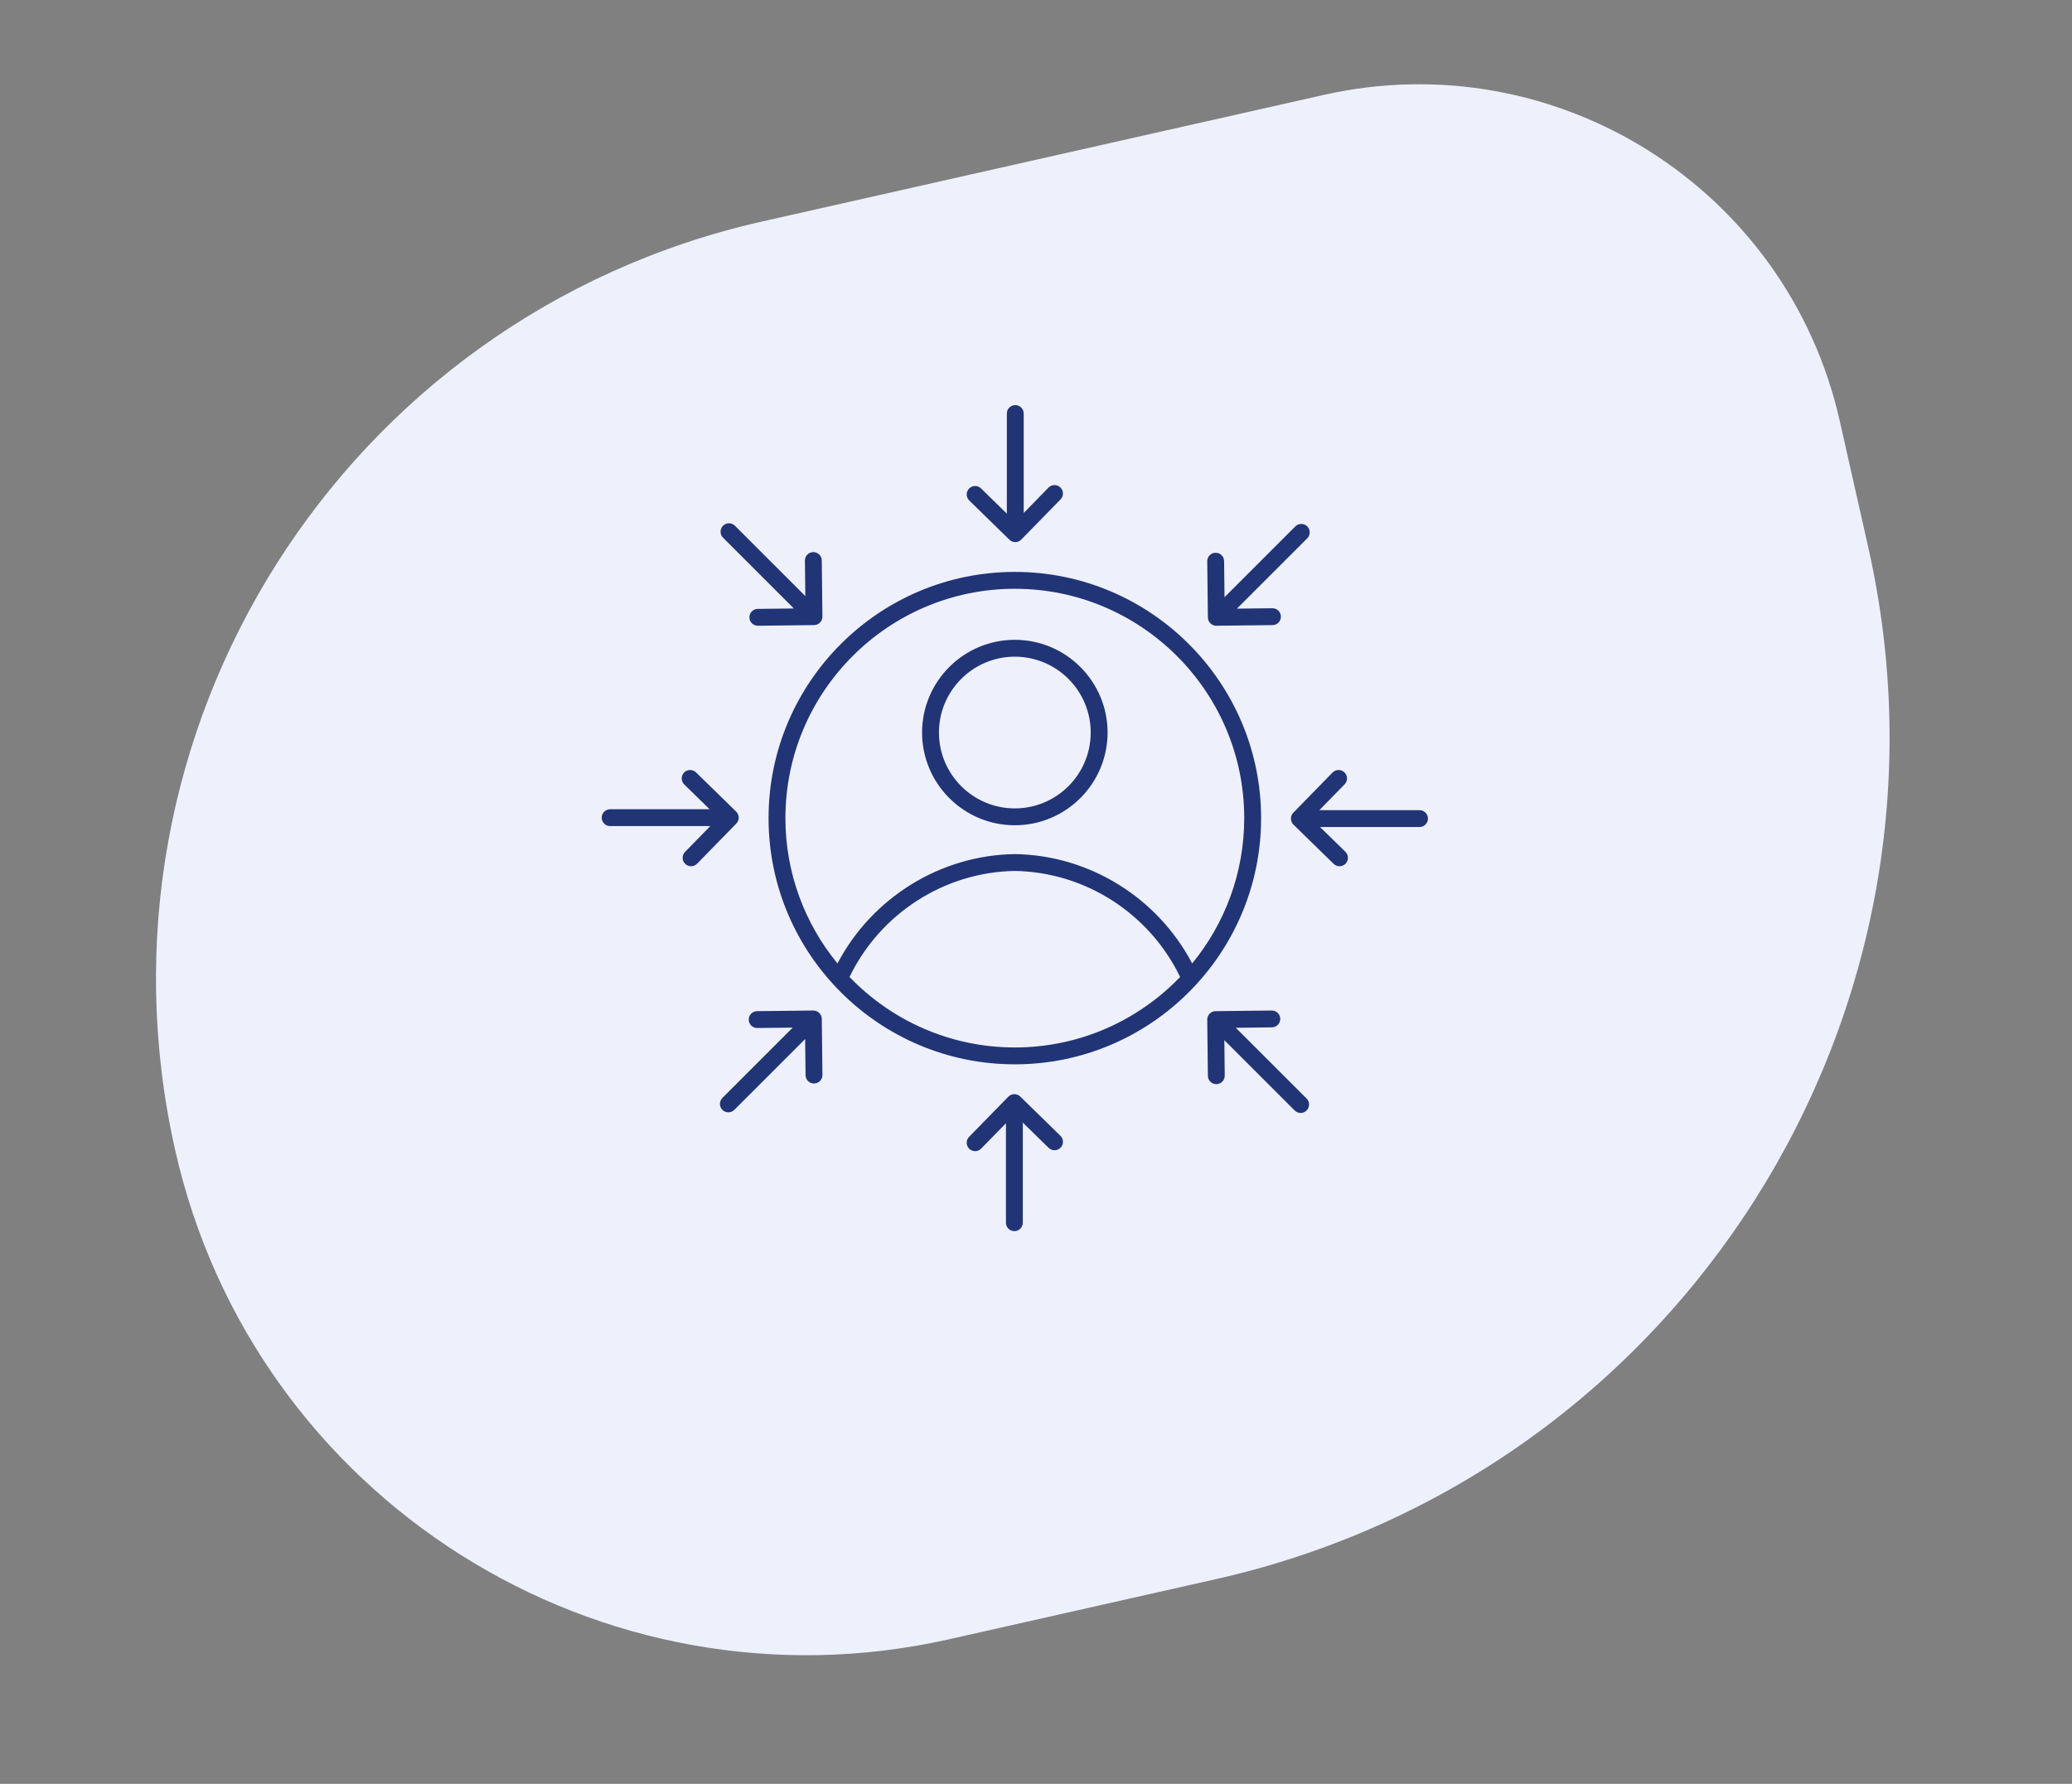
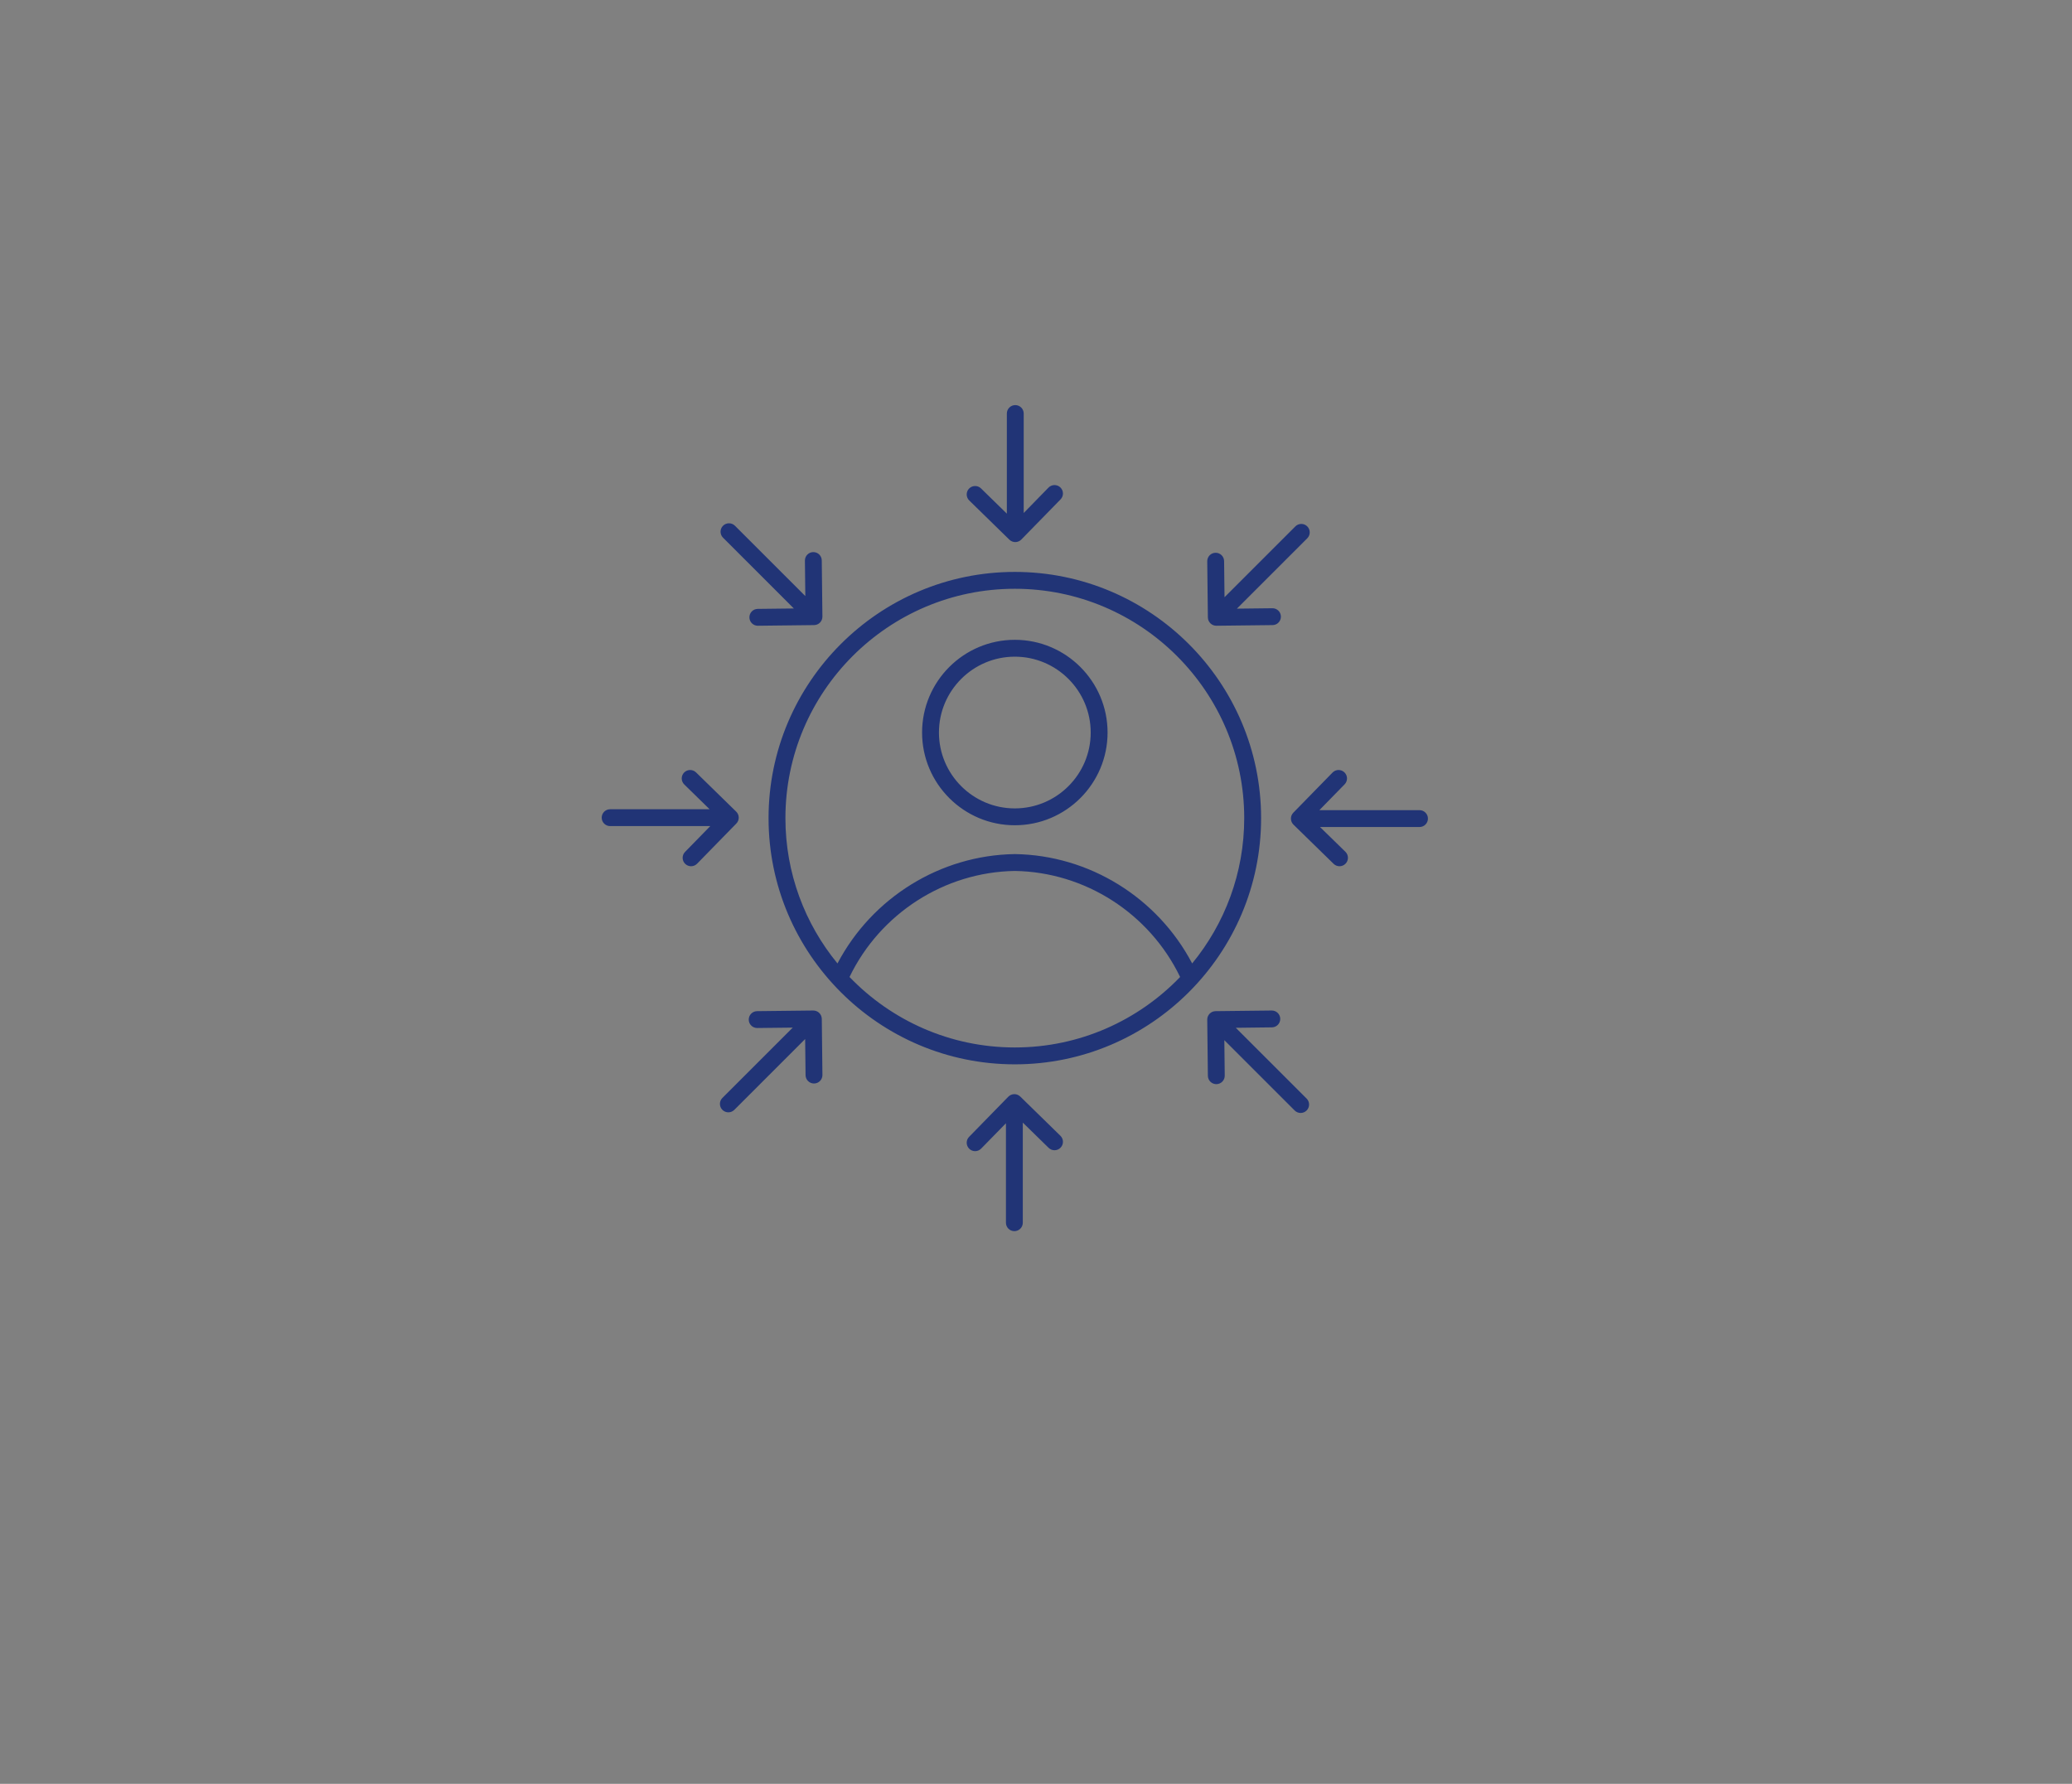
<svg xmlns="http://www.w3.org/2000/svg" width="144" height="124" viewBox="0 0 144 124" fill="none">
  <rect x="0" y="0" width="144" height="124" fill="#808080" stroke="none" />
-   <path d="M12.174 79.948C5.615 50.854 23.884 21.953 52.977 15.395L91.998 6.598C108.161 2.955 124.217 13.104 127.861 29.267L129.84 38.046C137.127 70.372 116.829 102.485 84.503 109.772L65.968 113.95C41.724 119.416 17.639 104.192 12.174 79.948V79.948Z" fill="#EEF1FC" />
-   <path d="M73.697 78.953C73.928 79.179 73.933 79.55 73.706 79.781C73.48 80.013 73.109 80.017 72.878 79.791L71.083 78.036V84.996C71.083 85.32 70.82 85.582 70.497 85.582C70.173 85.582 69.911 85.32 69.911 84.996V78.082L68.188 79.844C68.073 79.962 67.921 80.022 67.769 80.022C67.621 80.022 67.473 79.966 67.36 79.855C67.129 79.629 67.124 79.257 67.35 79.027L70.077 76.235C70.186 76.124 70.334 76.061 70.49 76.058C70.644 76.056 70.794 76.117 70.906 76.225L73.697 78.953ZM56.524 70.245C56.522 70.245 56.52 70.245 56.517 70.245L52.615 70.289C52.292 70.293 52.033 70.559 52.036 70.882C52.04 71.203 52.301 71.461 52.622 71.461H52.629L55.094 71.433L50.205 76.322C49.976 76.55 49.976 76.922 50.205 77.15C50.319 77.265 50.469 77.322 50.619 77.322C50.769 77.322 50.919 77.264 51.034 77.15L55.956 72.228L55.985 74.739C55.989 75.06 56.25 75.318 56.571 75.318H56.578C56.902 75.314 57.161 75.048 57.157 74.725L57.113 70.822C57.106 70.502 56.844 70.245 56.524 70.245ZM51.341 56.832C51.339 56.677 51.276 56.529 51.165 56.42L48.374 53.693C48.142 53.467 47.772 53.471 47.545 53.702C47.319 53.933 47.324 54.305 47.555 54.531L49.317 56.254H42.403C42.08 56.254 41.817 56.516 41.817 56.84C41.817 57.163 42.08 57.425 42.403 57.425H49.363L47.609 59.221C47.383 59.452 47.387 59.823 47.618 60.049C47.732 60.16 47.88 60.216 48.027 60.216C48.179 60.216 48.332 60.157 48.447 60.039L51.174 57.247C51.283 57.137 51.342 56.988 51.341 56.832ZM55.171 42.297L52.661 42.326C52.337 42.329 52.078 42.595 52.082 42.919C52.085 43.24 52.347 43.498 52.668 43.498H52.675L56.577 43.453C56.901 43.45 57.16 43.184 57.156 42.86L57.111 38.958C57.108 38.637 56.847 38.379 56.526 38.379C56.523 38.379 56.521 38.379 56.519 38.379C56.195 38.382 55.936 38.648 55.94 38.972L55.968 41.436L51.078 36.547C50.849 36.319 50.477 36.319 50.249 36.547C50.02 36.776 50.02 37.147 50.249 37.376L55.171 42.297ZM70.151 37.516C70.26 37.623 70.408 37.683 70.56 37.683H70.567C70.723 37.681 70.871 37.617 70.98 37.506L73.706 34.715C73.933 34.484 73.928 34.112 73.697 33.886C73.465 33.66 73.095 33.664 72.869 33.895L71.146 35.66V28.746C71.146 28.423 70.883 28.16 70.56 28.16C70.237 28.16 69.974 28.423 69.974 28.746V35.706L68.179 33.952C67.947 33.725 67.576 33.73 67.35 33.961C67.124 34.192 67.129 34.563 67.36 34.789L70.151 37.516ZM84.532 43.498H84.539L88.442 43.453C88.765 43.45 89.024 43.184 89.02 42.86C89.017 42.539 88.756 42.281 88.435 42.281C88.432 42.281 88.43 42.281 88.427 42.281L85.963 42.309L90.852 37.42C91.081 37.192 91.081 36.82 90.852 36.592C90.624 36.363 90.252 36.363 90.024 36.592L85.102 41.514L85.073 39.004C85.069 38.68 84.804 38.422 84.48 38.425C84.156 38.428 83.897 38.694 83.901 39.018L83.945 42.92C83.951 43.24 84.212 43.498 84.532 43.498ZM98.653 56.317H91.694L93.448 54.522C93.674 54.291 93.669 53.919 93.439 53.693C93.206 53.467 92.836 53.47 92.61 53.702L89.883 56.494C89.774 56.605 89.714 56.755 89.717 56.91C89.719 57.065 89.782 57.213 89.892 57.322L92.684 60.049C92.797 60.16 92.945 60.216 93.093 60.216C93.245 60.216 93.397 60.157 93.512 60.039C93.739 59.808 93.734 59.436 93.503 59.21L91.739 57.489H98.653C98.977 57.489 99.239 57.226 99.239 56.903C99.239 56.579 98.977 56.317 98.653 56.317ZM85.886 71.446L88.396 71.416C88.719 71.413 88.978 71.147 88.975 70.823C88.971 70.502 88.71 70.245 88.389 70.245C88.386 70.245 88.384 70.245 88.382 70.245L84.48 70.289C84.156 70.293 83.897 70.559 83.901 70.882L83.945 74.784C83.949 75.106 84.21 75.363 84.531 75.363H84.538C84.862 75.36 85.121 75.094 85.117 74.77L85.089 72.306L89.978 77.195C90.093 77.31 90.243 77.366 90.393 77.366C90.543 77.366 90.693 77.309 90.808 77.195C91.036 76.966 91.036 76.595 90.808 76.366L85.886 71.446ZM87.644 56.871C87.644 66.308 79.965 73.986 70.528 73.986C61.091 73.986 53.413 66.308 53.413 56.871C53.413 47.434 61.091 39.756 70.528 39.756C79.965 39.756 87.644 47.434 87.644 56.871ZM54.585 56.871C54.585 60.702 55.943 64.22 58.203 66.973C60.604 62.404 65.343 59.449 70.519 59.371H70.537C75.713 59.448 80.452 62.404 82.853 66.973C85.112 64.221 86.471 60.702 86.471 56.871C86.471 48.08 79.319 40.928 70.527 40.928C61.737 40.928 54.585 48.08 54.585 56.871ZM82.016 67.914C79.886 63.499 75.42 60.62 70.528 60.543C65.637 60.62 61.171 63.499 59.04 67.914C61.943 70.932 66.02 72.813 70.528 72.813C75.037 72.814 79.114 70.932 82.016 67.914ZM64.083 50.922C64.083 47.367 66.974 44.476 70.528 44.476C74.083 44.476 76.974 47.367 76.974 50.922C76.974 54.476 74.083 57.367 70.528 57.367C66.974 57.367 64.083 54.476 64.083 50.922ZM65.255 50.922C65.255 53.829 67.621 56.195 70.528 56.195C73.436 56.195 75.802 53.829 75.802 50.922C75.802 48.014 73.436 45.648 70.528 45.648C67.621 45.648 65.255 48.014 65.255 50.922Z" fill="#213476" />
+   <path d="M73.697 78.953C73.928 79.179 73.933 79.55 73.706 79.781C73.48 80.013 73.109 80.017 72.878 79.791L71.083 78.036V84.996C71.083 85.32 70.82 85.582 70.497 85.582C70.173 85.582 69.911 85.32 69.911 84.996V78.082L68.188 79.844C68.073 79.962 67.921 80.022 67.769 80.022C67.621 80.022 67.473 79.966 67.36 79.855C67.129 79.629 67.124 79.257 67.35 79.027L70.077 76.235C70.186 76.124 70.334 76.061 70.49 76.058C70.644 76.056 70.794 76.117 70.906 76.225L73.697 78.953ZM56.524 70.245C56.522 70.245 56.52 70.245 56.517 70.245L52.615 70.289C52.292 70.293 52.033 70.559 52.036 70.882C52.04 71.203 52.301 71.461 52.622 71.461H52.629L55.094 71.433L50.205 76.322C49.976 76.55 49.976 76.922 50.205 77.15C50.319 77.265 50.469 77.322 50.619 77.322C50.769 77.322 50.919 77.264 51.034 77.15L55.956 72.228L55.985 74.739C55.989 75.06 56.25 75.318 56.571 75.318H56.578C56.902 75.314 57.161 75.048 57.157 74.725L57.113 70.822C57.106 70.502 56.844 70.245 56.524 70.245ZM51.341 56.832C51.339 56.677 51.276 56.529 51.165 56.42L48.374 53.693C48.142 53.467 47.772 53.471 47.545 53.702C47.319 53.933 47.324 54.305 47.555 54.531L49.317 56.254H42.403C42.08 56.254 41.817 56.516 41.817 56.84C41.817 57.163 42.08 57.425 42.403 57.425H49.363L47.609 59.221C47.383 59.452 47.387 59.823 47.618 60.049C47.732 60.16 47.88 60.216 48.027 60.216C48.179 60.216 48.332 60.157 48.447 60.039L51.174 57.247C51.283 57.137 51.342 56.988 51.341 56.832ZM55.171 42.297L52.661 42.326C52.337 42.329 52.078 42.595 52.082 42.919C52.085 43.24 52.347 43.498 52.668 43.498H52.675L56.577 43.453C56.901 43.45 57.16 43.184 57.156 42.86L57.111 38.958C57.108 38.637 56.847 38.379 56.526 38.379C56.523 38.379 56.521 38.379 56.519 38.379C56.195 38.382 55.936 38.648 55.94 38.972L55.968 41.436L51.078 36.547C50.849 36.319 50.477 36.319 50.249 36.547C50.02 36.776 50.02 37.147 50.249 37.376ZM70.151 37.516C70.26 37.623 70.408 37.683 70.56 37.683H70.567C70.723 37.681 70.871 37.617 70.98 37.506L73.706 34.715C73.933 34.484 73.928 34.112 73.697 33.886C73.465 33.66 73.095 33.664 72.869 33.895L71.146 35.66V28.746C71.146 28.423 70.883 28.16 70.56 28.16C70.237 28.16 69.974 28.423 69.974 28.746V35.706L68.179 33.952C67.947 33.725 67.576 33.73 67.35 33.961C67.124 34.192 67.129 34.563 67.36 34.789L70.151 37.516ZM84.532 43.498H84.539L88.442 43.453C88.765 43.45 89.024 43.184 89.02 42.86C89.017 42.539 88.756 42.281 88.435 42.281C88.432 42.281 88.43 42.281 88.427 42.281L85.963 42.309L90.852 37.42C91.081 37.192 91.081 36.82 90.852 36.592C90.624 36.363 90.252 36.363 90.024 36.592L85.102 41.514L85.073 39.004C85.069 38.68 84.804 38.422 84.48 38.425C84.156 38.428 83.897 38.694 83.901 39.018L83.945 42.92C83.951 43.24 84.212 43.498 84.532 43.498ZM98.653 56.317H91.694L93.448 54.522C93.674 54.291 93.669 53.919 93.439 53.693C93.206 53.467 92.836 53.47 92.61 53.702L89.883 56.494C89.774 56.605 89.714 56.755 89.717 56.91C89.719 57.065 89.782 57.213 89.892 57.322L92.684 60.049C92.797 60.16 92.945 60.216 93.093 60.216C93.245 60.216 93.397 60.157 93.512 60.039C93.739 59.808 93.734 59.436 93.503 59.21L91.739 57.489H98.653C98.977 57.489 99.239 57.226 99.239 56.903C99.239 56.579 98.977 56.317 98.653 56.317ZM85.886 71.446L88.396 71.416C88.719 71.413 88.978 71.147 88.975 70.823C88.971 70.502 88.71 70.245 88.389 70.245C88.386 70.245 88.384 70.245 88.382 70.245L84.48 70.289C84.156 70.293 83.897 70.559 83.901 70.882L83.945 74.784C83.949 75.106 84.21 75.363 84.531 75.363H84.538C84.862 75.36 85.121 75.094 85.117 74.77L85.089 72.306L89.978 77.195C90.093 77.31 90.243 77.366 90.393 77.366C90.543 77.366 90.693 77.309 90.808 77.195C91.036 76.966 91.036 76.595 90.808 76.366L85.886 71.446ZM87.644 56.871C87.644 66.308 79.965 73.986 70.528 73.986C61.091 73.986 53.413 66.308 53.413 56.871C53.413 47.434 61.091 39.756 70.528 39.756C79.965 39.756 87.644 47.434 87.644 56.871ZM54.585 56.871C54.585 60.702 55.943 64.22 58.203 66.973C60.604 62.404 65.343 59.449 70.519 59.371H70.537C75.713 59.448 80.452 62.404 82.853 66.973C85.112 64.221 86.471 60.702 86.471 56.871C86.471 48.08 79.319 40.928 70.527 40.928C61.737 40.928 54.585 48.08 54.585 56.871ZM82.016 67.914C79.886 63.499 75.42 60.62 70.528 60.543C65.637 60.62 61.171 63.499 59.04 67.914C61.943 70.932 66.02 72.813 70.528 72.813C75.037 72.814 79.114 70.932 82.016 67.914ZM64.083 50.922C64.083 47.367 66.974 44.476 70.528 44.476C74.083 44.476 76.974 47.367 76.974 50.922C76.974 54.476 74.083 57.367 70.528 57.367C66.974 57.367 64.083 54.476 64.083 50.922ZM65.255 50.922C65.255 53.829 67.621 56.195 70.528 56.195C73.436 56.195 75.802 53.829 75.802 50.922C75.802 48.014 73.436 45.648 70.528 45.648C67.621 45.648 65.255 48.014 65.255 50.922Z" fill="#213476" />
</svg>